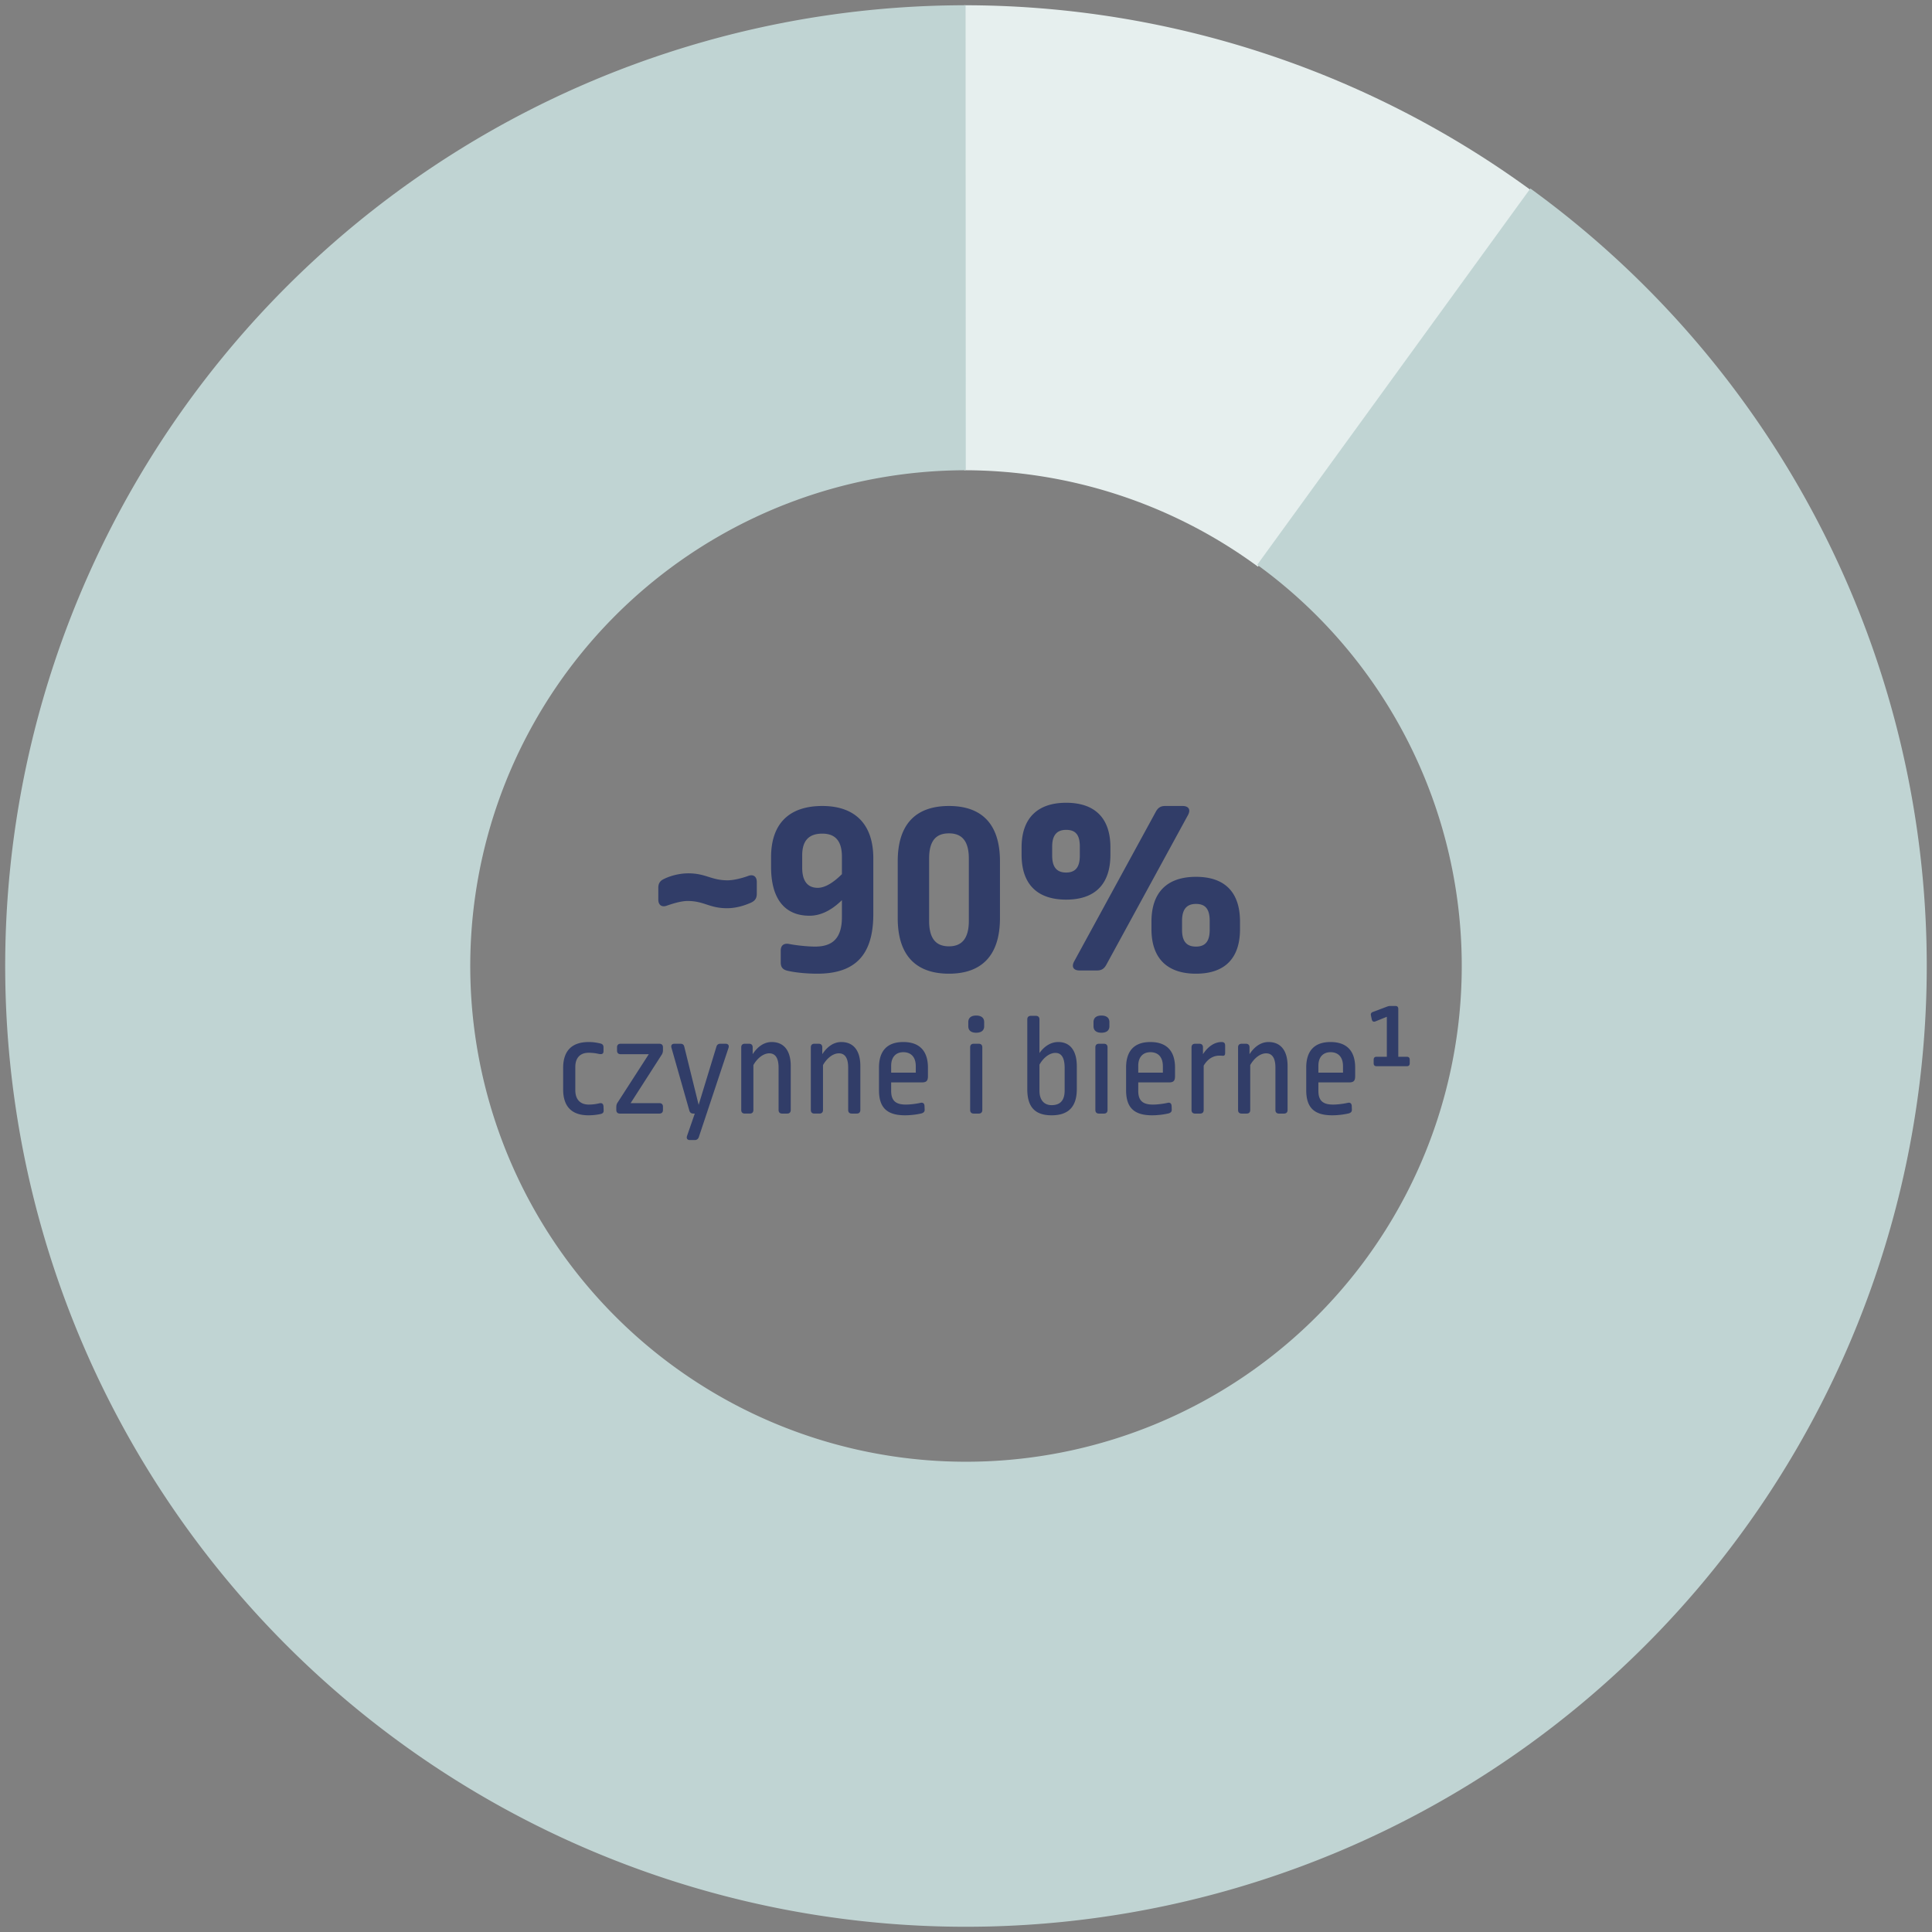
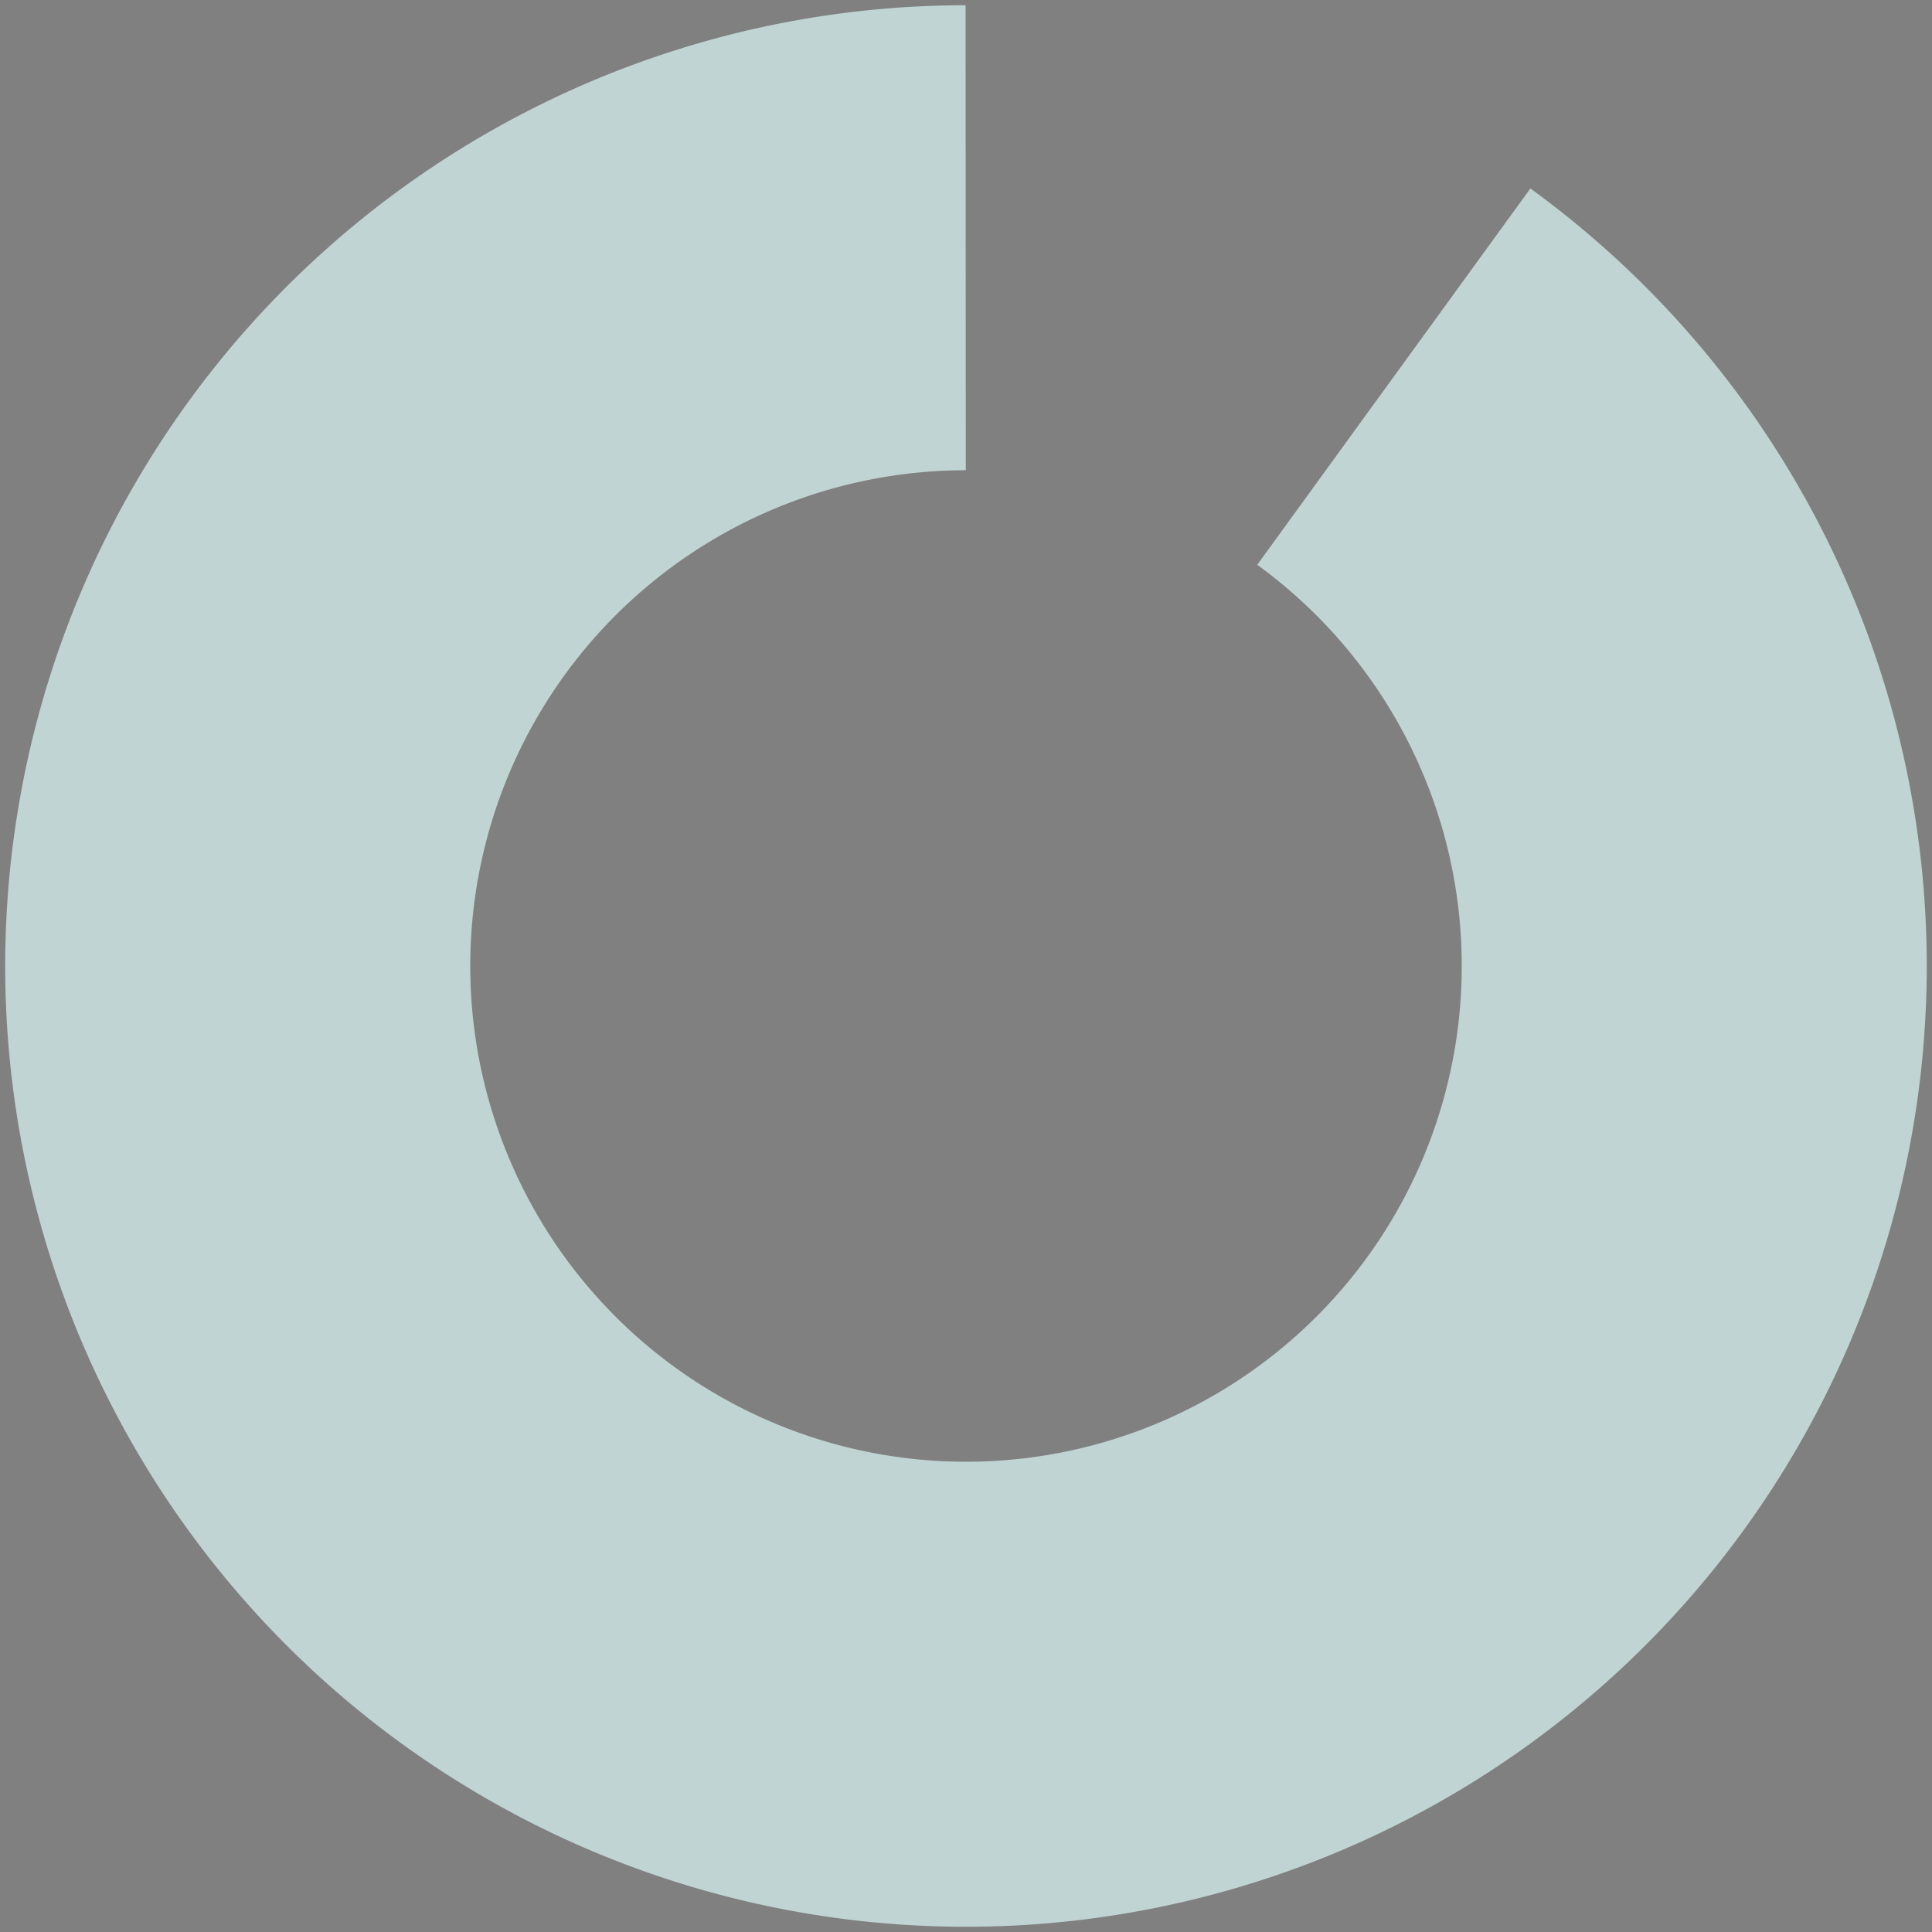
<svg xmlns="http://www.w3.org/2000/svg" fill="none" viewBox="0 0 216 216">
  <rect x="0" y="0" width="216" height="216" fill="#808080" stroke="none" />
-   <path fill="#E6EFEE" fill-rule="evenodd" d="M140.641 63.354a55.456 55.456 0 0 0-32.854-10.78V.587c22.902 0 45.205 7.318 63.654 20.886l-30.8 41.881Z" clip-rule="evenodd" />
  <path fill="#C0D4D3" fill-rule="evenodd" d="M107.975 52.574a55.425 55.425 0 1 0 32.584 10.571l30.539-42.072a107.414 107.414 0 0 1 41.336 61.806l-23.237 5.59 23.237-5.59a107.41 107.41 0 0 1-63.286 124.34A107.414 107.414 0 1 1 107.953.587l.022 51.987Z" clip-rule="evenodd" />
-   <path fill="#313D68" d="M65.824 116.5c.432 0 .8.048 1.296.16.256.064.352.192.352.448v.416c0 .272-.144.384-.528.304a5.225 5.225 0 0 0-1.12-.128c-.976 0-1.504.576-1.504 1.6v2.576c0 1.104.608 1.616 1.504 1.616.496 0 .832-.064 1.2-.144.272-.064.432.064.448.352l.016.4c.016.288-.08.4-.416.464a6.52 6.52 0 0 1-1.28.128c-1.888 0-2.832-.992-2.832-2.912v-2.368c0-1.856.896-2.912 2.864-2.912Zm3.56.192h4.336c.256 0 .4.144.4.4v.336a.898.898 0 0 1-.144.496l-3.472 5.408h3.216c.256 0 .4.144.4.4v.368c0 .256-.144.4-.4.4h-4.416c-.256 0-.4-.144-.4-.4v-.32c0-.192.032-.352.144-.512l3.488-5.408h-3.152c-.256 0-.4-.144-.4-.4v-.368c0-.256.144-.4.4-.4Zm11.157 0h.576c.288 0 .416.176.336.448l-3.328 10c-.08.208-.224.32-.464.32h-.528c-.288 0-.416-.176-.32-.464l.864-2.496h-.16c-.24 0-.384-.112-.448-.336l-2-7.024c-.08-.272.048-.448.336-.448h.672c.24 0 .384.112.432.352l1.6 6.48 1.984-6.496c.064-.224.208-.336.448-.336Zm5.737-.192c1.36 0 2.128.96 2.128 2.672v4.928c0 .256-.144.4-.4.4h-.56c-.256 0-.4-.144-.4-.4v-4.736c0-1.152-.416-1.6-1.04-1.6-.624 0-1.312.496-1.776 1.312v5.024c0 .256-.144.4-.4.4h-.56c-.256 0-.4-.144-.4-.4v-7.008c0-.256.144-.4.4-.4h.48c.256 0 .4.144.4.4v.768c.56-.864 1.296-1.36 2.128-1.36Zm7.781 0c1.36 0 2.128.96 2.128 2.672v4.928c0 .256-.144.4-.4.4h-.56c-.256 0-.4-.144-.4-.4v-4.736c0-1.152-.416-1.6-1.04-1.6-.624 0-1.312.496-1.776 1.312v5.024c0 .256-.144.4-.4.4h-.56c-.256 0-.4-.144-.4-.4v-7.008c0-.256.144-.4.4-.4h.48c.256 0 .4.144.4.4v.768c.56-.864 1.296-1.36 2.128-1.36Zm6.934 0c1.808 0 2.752.992 2.752 2.864v.944c0 .496-.144.704-.656.704h-3.457v.944c0 1.088.497 1.536 1.633 1.536.512 0 1.136-.08 1.648-.192.272-.064.432.064.448.336l.016.416c.016.24-.128.368-.368.432a8.396 8.396 0 0 1-1.824.208c-2.097 0-2.913-.928-2.913-2.816v-2.512c0-1.84.88-2.864 2.721-2.864Zm0 1.136c-.816 0-1.36.528-1.36 1.52v.768h2.752v-.72c0-1.056-.56-1.568-1.392-1.568Zm7.871-.944h.56c.256 0 .4.144.4.4v7.008c0 .256-.144.4-.4.4h-.56c-.256 0-.4-.144-.4-.4v-7.008c0-.256.144-.4.4-.4Zm.272-3.152c.576 0 .896.256.896.736v.464c0 .464-.32.72-.896.72-.56 0-.88-.256-.88-.72v-.464c0-.48.32-.736.88-.736Zm6.117.032h.559c.257 0 .401.144.401.4v3.76c.56-.784 1.296-1.232 2.096-1.232 1.312 0 2.08.928 2.08 2.72v2.528c0 1.92-.864 2.944-2.816 2.944-1.904 0-2.72-.976-2.72-2.912v-7.808c0-.256.144-.4.4-.4Zm2.736 4.144c-.624 0-1.312.496-1.776 1.312v2.912c0 1.056.528 1.616 1.36 1.616.992 0 1.456-.56 1.456-1.648v-2.496c0-1.28-.432-1.696-1.04-1.696Zm4.875-1.024h.56c.256 0 .4.144.4.4v7.008c0 .256-.144.4-.4.4h-.56c-.256 0-.4-.144-.4-.4v-7.008c0-.256.144-.4.4-.4Zm.272-3.152c.576 0 .896.256.896.736v.464c0 .464-.32.72-.896.72-.56 0-.88-.256-.88-.72v-.464c0-.48.32-.736.88-.736Zm5.482 2.96c1.808 0 2.752.992 2.752 2.864v.944c0 .496-.144.704-.656.704h-3.456v.944c0 1.088.496 1.536 1.632 1.536.512 0 1.136-.08 1.648-.192.272-.064.432.064.448.336l.016.416c.016.24-.128.368-.368.432a8.396 8.396 0 0 1-1.824.208c-2.096 0-2.912-.928-2.912-2.816v-2.512c0-1.84.88-2.864 2.72-2.864Zm0 1.136c-.816 0-1.36.528-1.36 1.52v.768h2.752v-.72c0-1.056-.56-1.568-1.392-1.568Zm7.956-1.136c.32 0 .4.16.4.416v.8c0 .256-.096.336-.304.32-.176-.016-.192-.016-.32-.016-.688 0-1.312.336-1.776 1.12v4.96c0 .256-.144.4-.4.4h-.56c-.256 0-.4-.144-.4-.4v-7.008c0-.256.144-.4.4-.4h.48c.256 0 .4.144.4.4v.768c.56-.864 1.296-1.36 2.08-1.36Zm5.251 0c1.36 0 2.128.96 2.128 2.672v4.928c0 .256-.144.4-.4.4h-.56c-.256 0-.4-.144-.4-.4v-4.736c0-1.152-.416-1.6-1.04-1.6-.624 0-1.312.496-1.776 1.312v5.024c0 .256-.144.4-.4.4h-.56c-.256 0-.4-.144-.4-.4v-7.008c0-.256.144-.4.4-.4h.48c.256 0 .4.144.4.4v.768c.56-.864 1.296-1.36 2.128-1.36Zm6.933 0c1.808 0 2.752.992 2.752 2.864v.944c0 .496-.144.704-.656.704h-3.456v.944c0 1.088.496 1.536 1.632 1.536.512 0 1.136-.08 1.648-.192.272-.064.432.064.448.336l.016.416c.016.24-.128.368-.368.432a8.396 8.396 0 0 1-1.824.208c-2.096 0-2.912-.928-2.912-2.816v-2.512c0-1.84.88-2.864 2.72-2.864Zm0 1.136c-.816 0-1.36.528-1.36 1.52v.768h2.752v-.72c0-1.056-.56-1.568-1.392-1.568Zm6.74-5.168h.512c.208 0 .32.112.32.32v5.36h.96c.208 0 .32.112.32.32v.416c0 .208-.112.32-.32.32h-3.392c-.208 0-.32-.112-.32-.32v-.416c0-.208.112-.32.32-.32h1.152v-4.464h-.016l-1.264.512c-.208.08-.352 0-.4-.208l-.096-.448c-.048-.192.032-.336.208-.4l1.616-.608c.144-.048.24-.064.4-.064ZM76.96 97.64c1.95 0 2.55.78 4.38.78.69 0 1.62-.24 2.28-.48.6-.24.99.06.99.66v1.32c0 .48-.18.78-.63.99-.6.27-1.59.63-2.7.63-1.98 0-2.55-.81-4.41-.81-.69 0-1.59.27-2.28.51-.6.24-.99-.06-.99-.66v-1.32c0-.48.18-.78.63-.99.6-.3 1.62-.63 2.73-.63Zm14.977-7.53c3.63 0 5.7 2.01 5.7 5.85v6.24c0 4.62-2.07 6.66-6.27 6.66-.96 0-2.31-.09-3.33-.33-.51-.12-.75-.39-.75-.93v-1.32c0-.57.33-.84.9-.75 1.05.21 2.34.3 2.94.3 2.01 0 3-.99 3-3.3v-1.89c-1.17 1.14-2.37 1.74-3.63 1.74-2.64 0-4.29-1.74-4.29-5.46v-1.08c0-3.72 1.98-5.73 5.73-5.73Zm0 3.09c-1.5 0-2.25.78-2.25 2.43v1.38c0 1.53.63 2.25 1.74 2.25.84 0 1.8-.63 2.7-1.53v-1.95c0-1.77-.75-2.58-2.19-2.58Zm14.16-3.09c3.63 0 5.7 1.98 5.7 6.18v6.36c0 4.17-2.04 6.21-5.7 6.21-3.69 0-5.73-2.04-5.73-6.21v-6.36c0-4.2 2.07-6.18 5.73-6.18Zm0 3.06c-1.44 0-2.22.81-2.22 2.82v6.96c0 2.01.78 2.85 2.22 2.85 1.41 0 2.22-.84 2.22-2.85v-6.96c0-2.01-.81-2.82-2.22-2.82Zm24.168-3.06h1.95c.69 0 .93.42.6 1.02l-9.15 16.77c-.24.42-.54.6-1.02.6h-1.95c-.69 0-.93-.42-.6-1.02l9.15-16.77c.24-.42.54-.6 1.02-.6Zm-11.07-.36c3.27 0 4.95 1.77 4.95 4.98v.84c0 3.21-1.65 5.01-4.95 5.01-3.24 0-4.98-1.74-4.98-5.01v-.84c0-3.21 1.74-4.98 4.98-4.98Zm0 3.03c-.99 0-1.56.54-1.56 1.86v1.02c0 1.32.54 1.89 1.56 1.89s1.53-.57 1.53-1.89v-1.02c0-1.35-.51-1.86-1.53-1.86Zm14.52 5.25c3.27 0 4.92 1.77 4.92 5.01v.84c0 3.18-1.62 4.98-4.92 4.98-3.24 0-4.98-1.74-4.98-4.98v-.84c0-3.24 1.71-5.01 4.98-5.01Zm0 3.03c-1.02 0-1.56.57-1.56 1.89v1.02c0 1.32.54 1.86 1.56 1.86s1.53-.57 1.53-1.86v-1.02c0-1.35-.51-1.89-1.53-1.89Z" />
</svg>